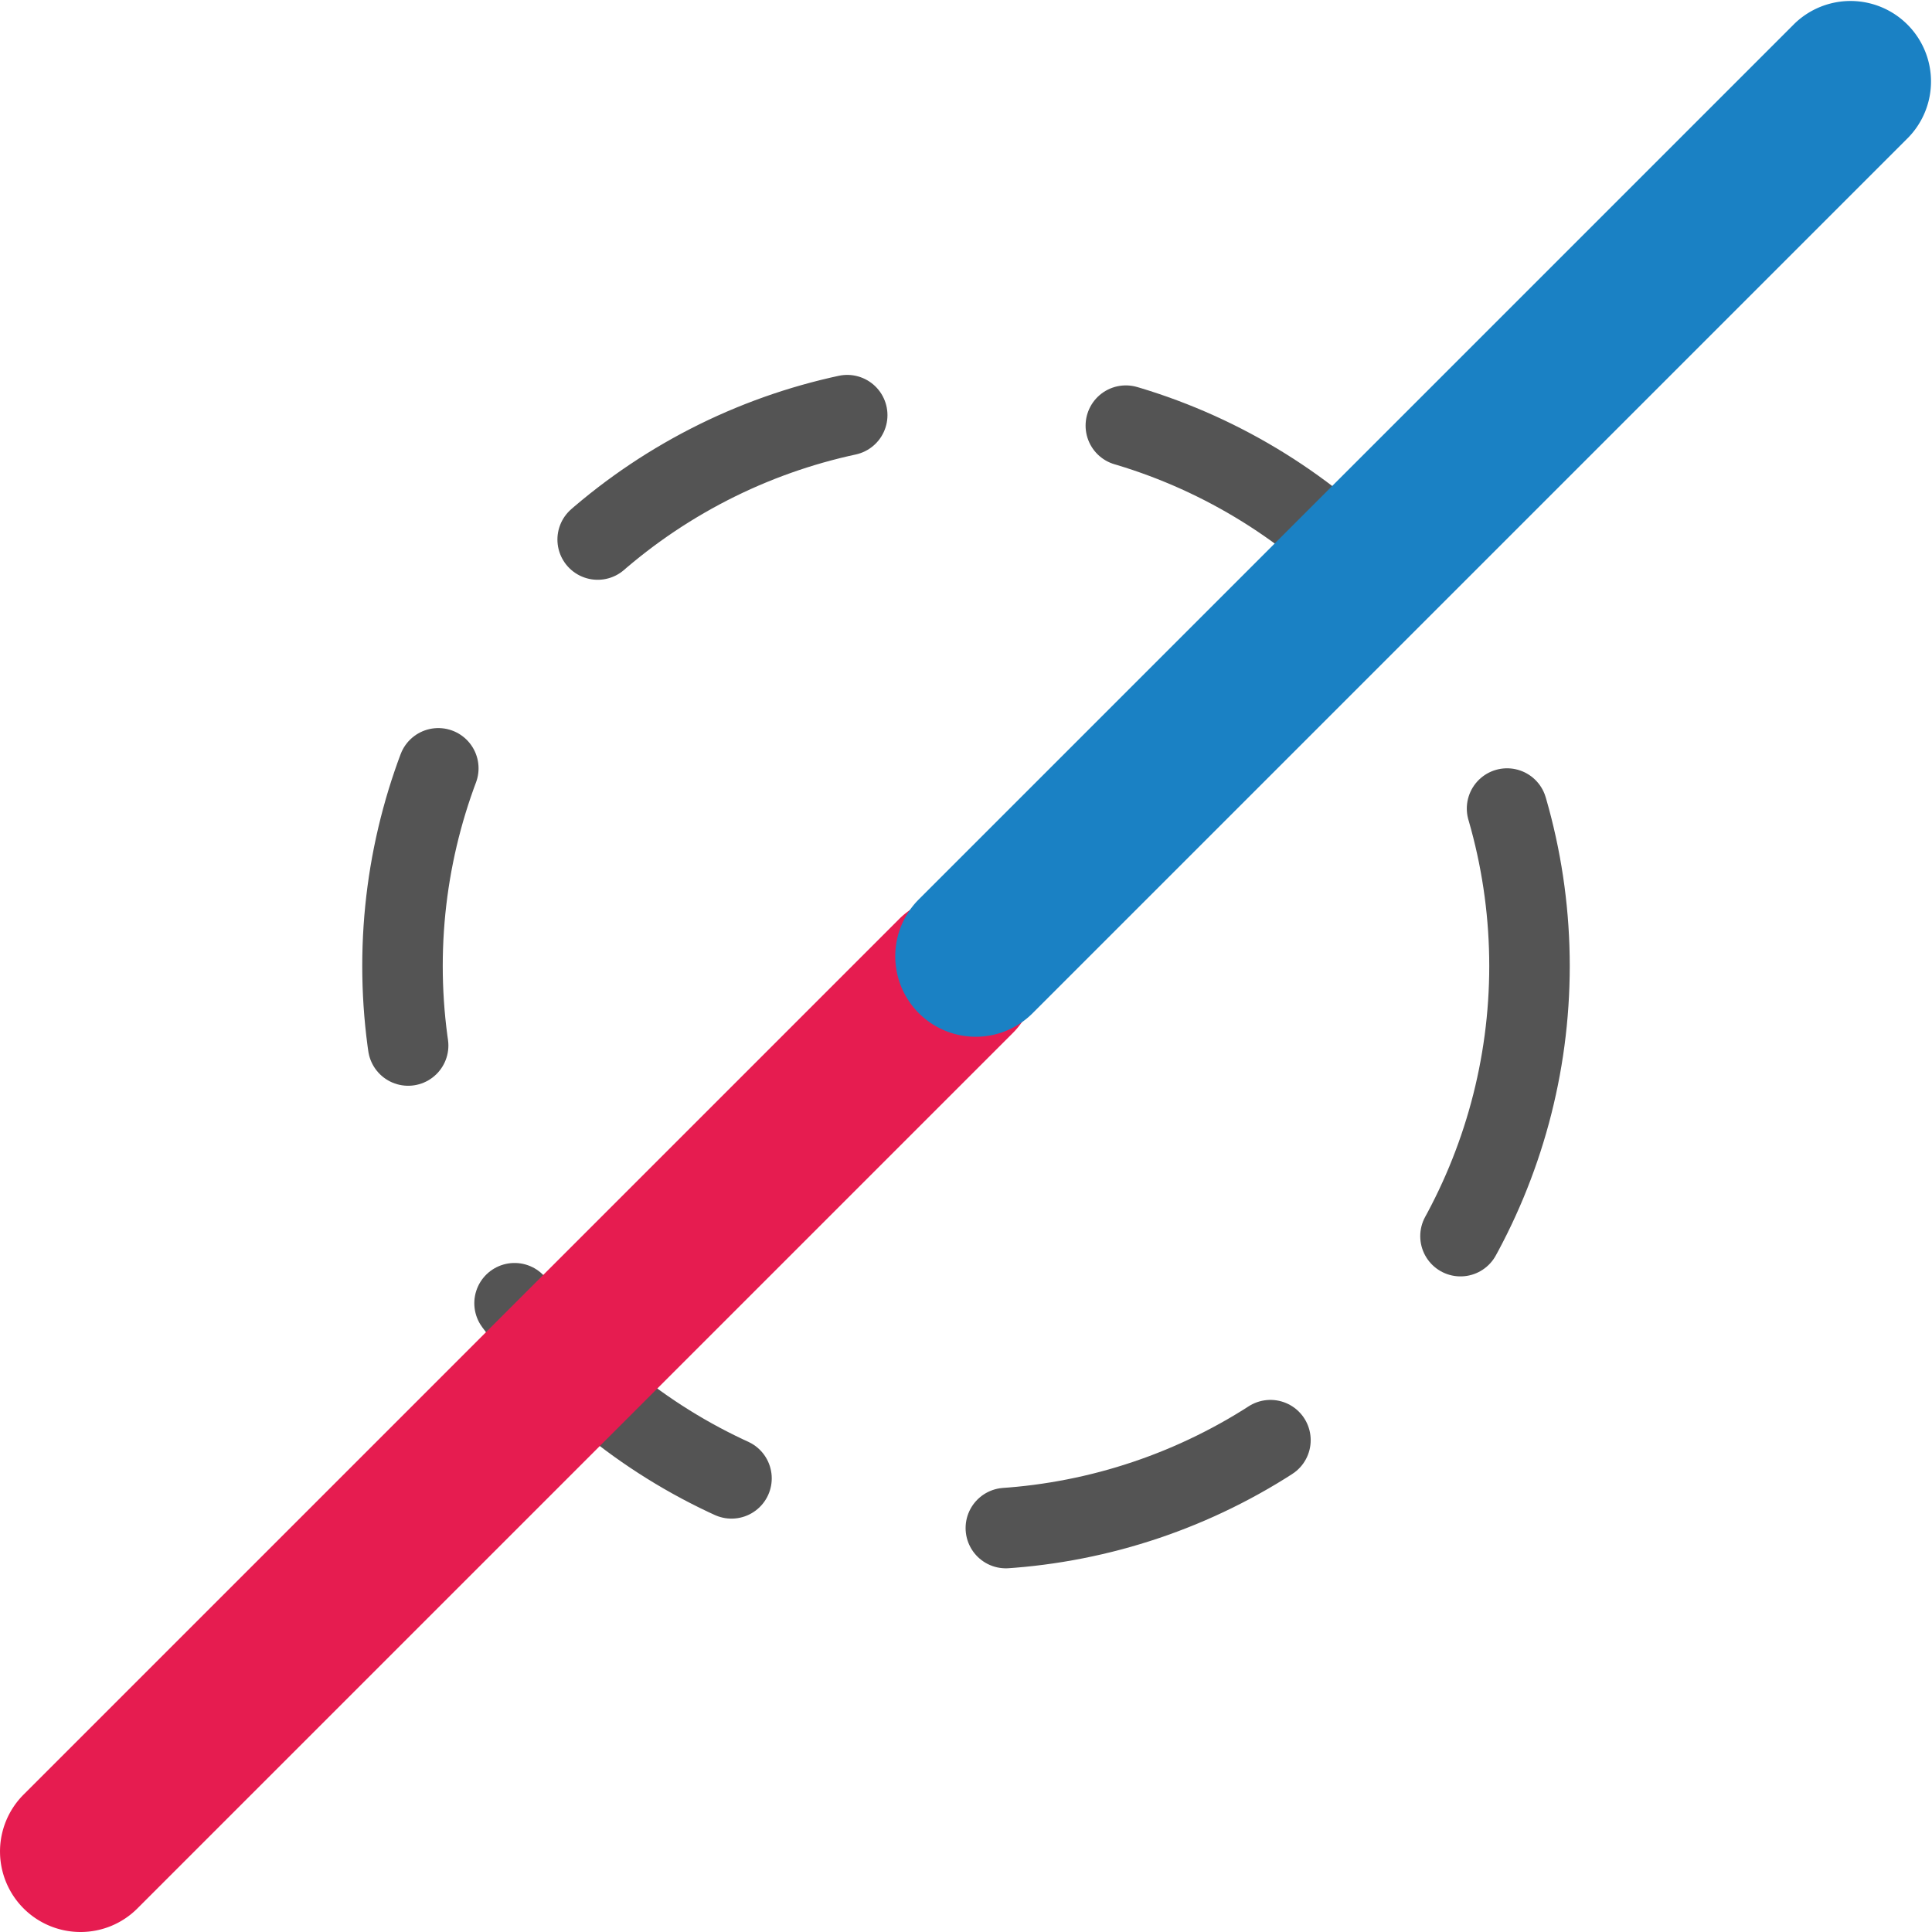
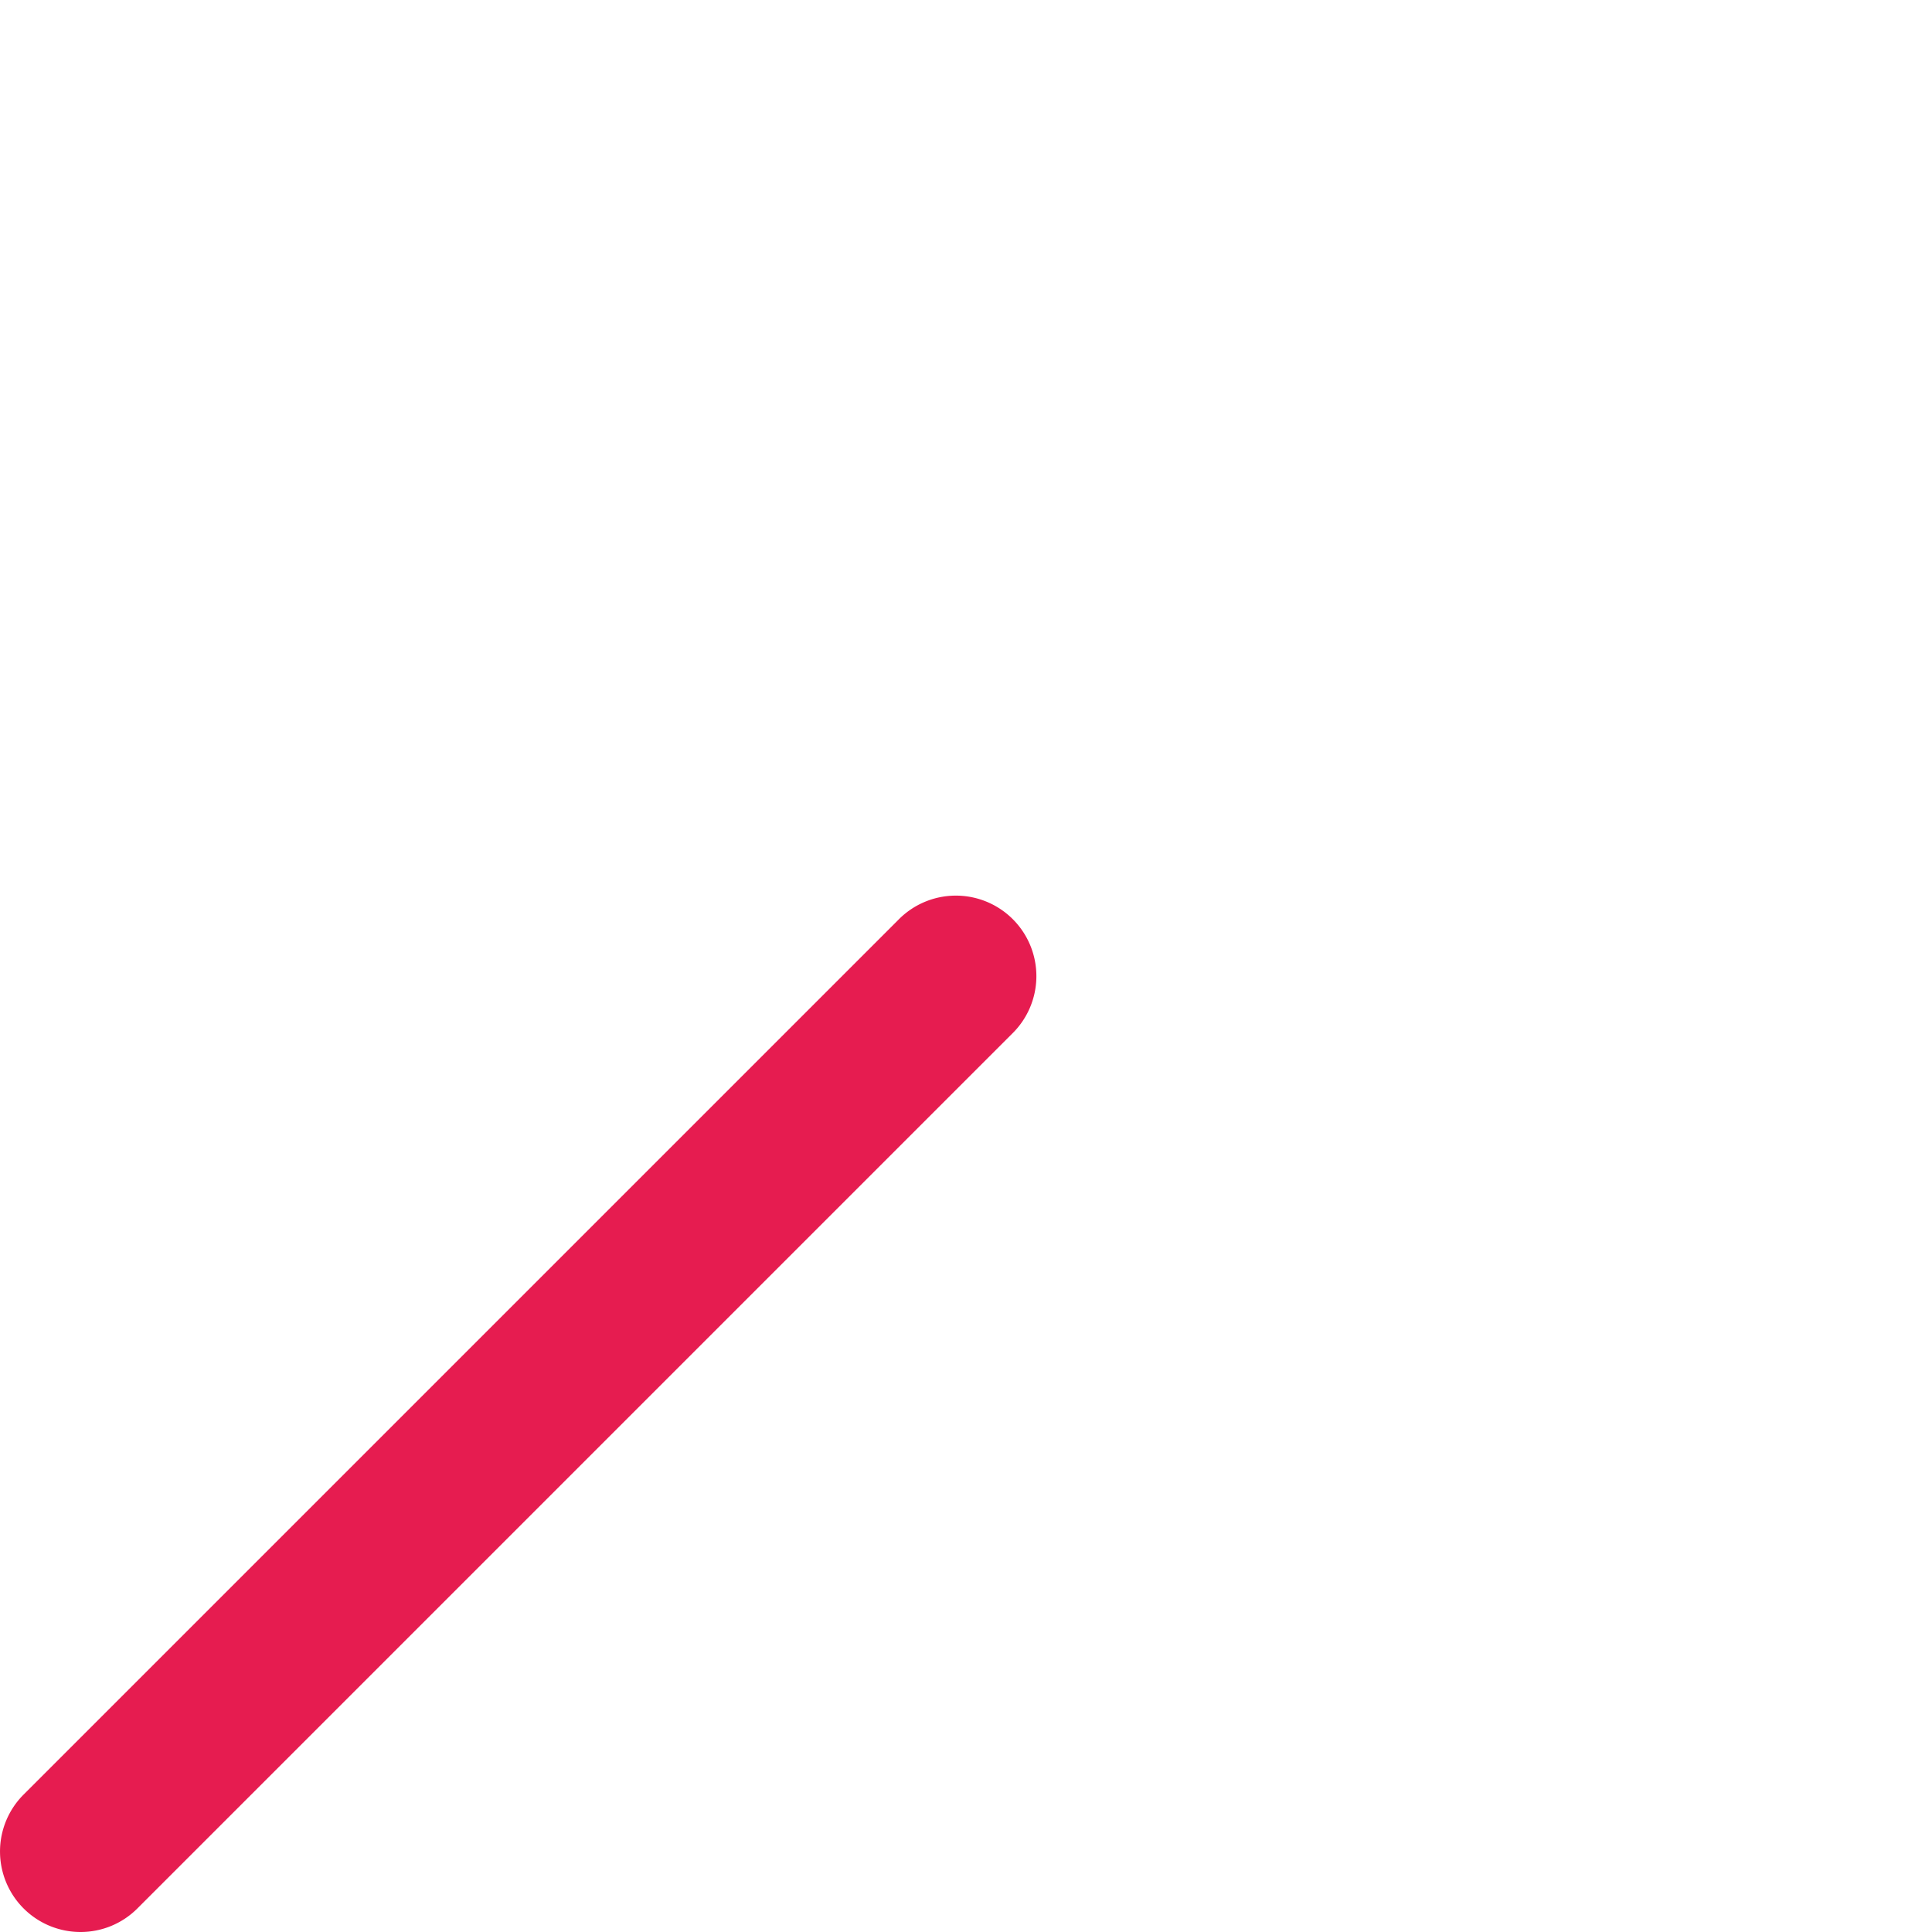
<svg xmlns="http://www.w3.org/2000/svg" xmlns:ns1="http://sodipodi.sourceforge.net/DTD/sodipodi-0.dtd" xmlns:ns2="http://www.inkscape.org/namespaces/inkscape" id="Слой_1" data-name="Слой 1" viewBox="0 0 24 24" version="1.1" ns1:docname="via_buried.svg" ns2:version="1.0.1 (3bc2e813f5, 2020-09-07)">
  <ns1:namedview pagecolor="#ffffff" bordercolor="#666666" borderopacity="1" objecttolerance="10" gridtolerance="10" guidetolerance="10" ns2:pageopacity="0" ns2:pageshadow="2" ns2:window-width="1609" ns2:window-height="1286" id="namedview30" showgrid="true" ns2:zoom="27.961538" ns2:cx="12.960813" ns2:cy="11.946041" ns2:window-x="0" ns2:window-y="37" ns2:window-maximized="0" ns2:document-rotation="0" ns2:current-layer="Слой_1">
    <ns2:grid type="xygrid" id="grid_kicad" spacingx="0.5" spacingy="0.5" color="#9999ff" opacity="0.13" empspacing="2" />
  </ns1:namedview>
  <defs id="defs27523">
    <style id="style27521">.cls-1{fill:none;stroke:#545454;stroke-linecap:round;stroke-linejoin:round;stroke-dasharray:3.5;}.cls-2{fill:#e61c50;}.cls-3{fill:#1a81c4;}</style>
  </defs>
  <title id="title27525">via_buried</title>
-   <circle class="cls-1" cx="12" cy="12" r="7" id="circle27527" />
  <path class="cls-2" d="M 1,24 A 1,1 0 0 1 0.293,22.293 L 11.155,11.431 a 1,1 0 1 1 1.414,1.414 L 1.707,23.707 A 0.997,0.997 0 0 1 1,24 Z" id="path27529" />
-   <path class="cls-3" d="m 12.121,12.879 a 1,1 0 0 1 -0.707,-1.707 L 22.293,0.293 a 1,1 0 0 1 1.414,1.414 L 12.828,12.586 a 0.996,0.996 0 0 1 -0.707,0.293 z" id="path27531" />
</svg>